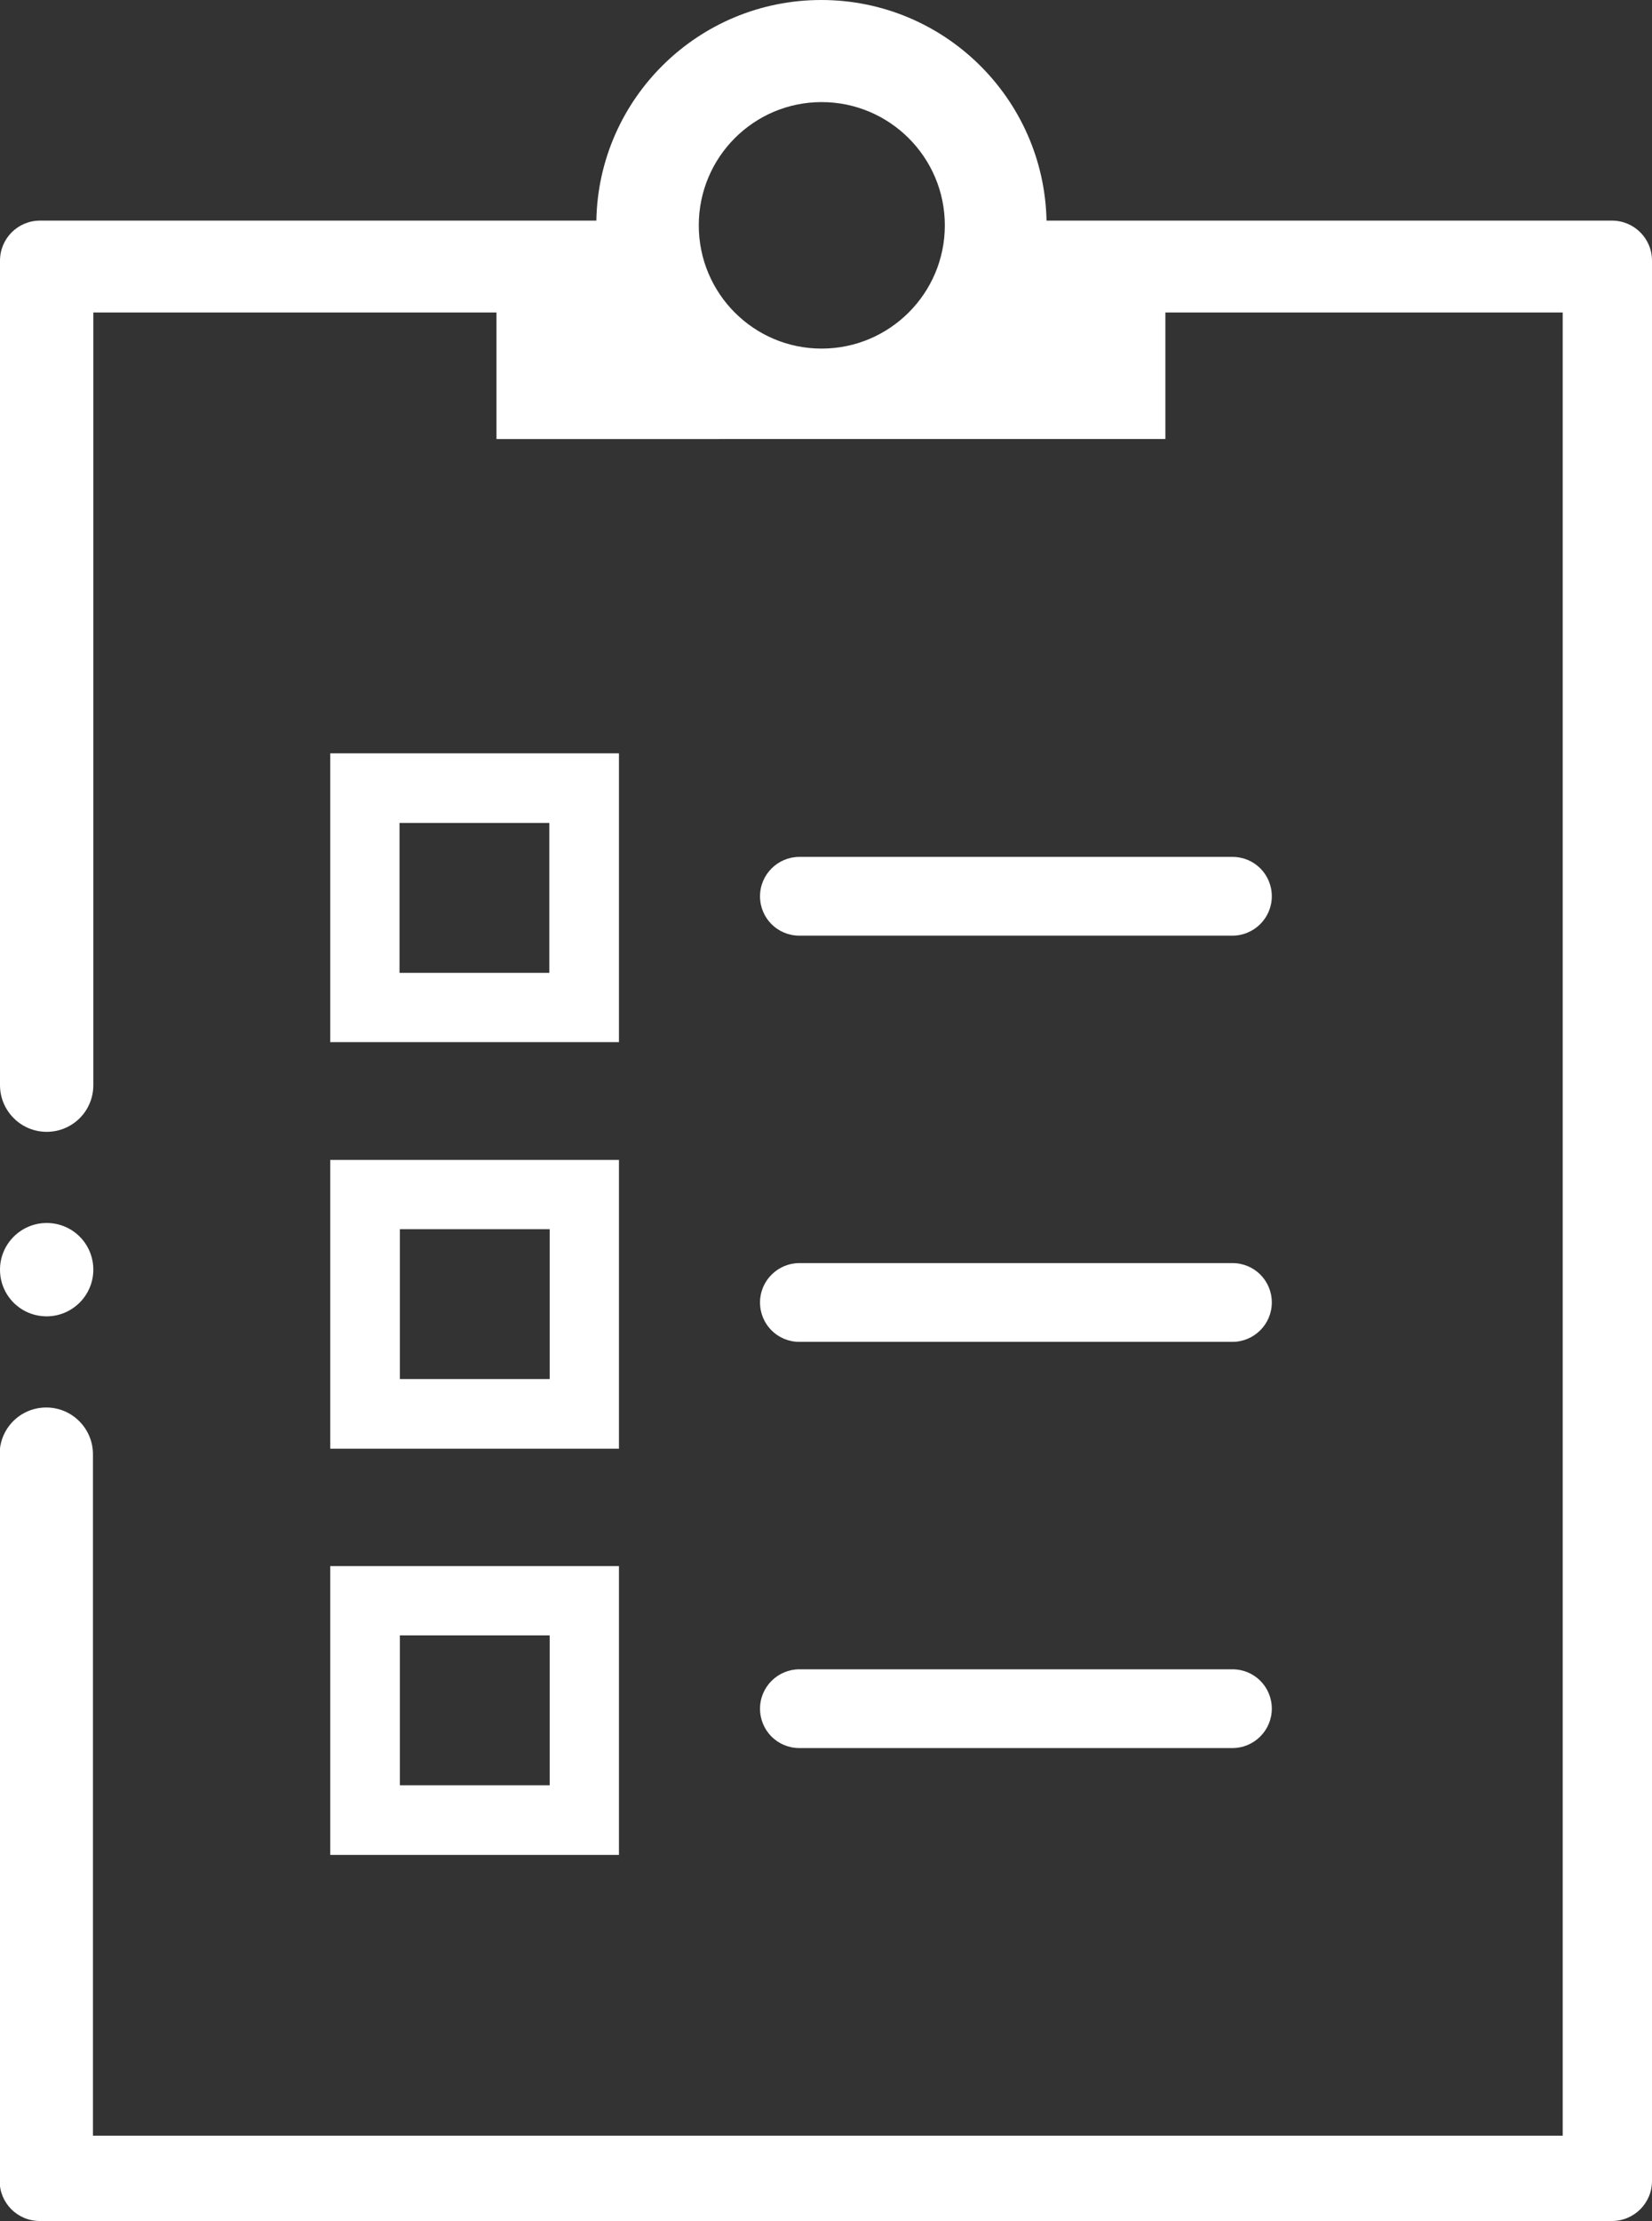
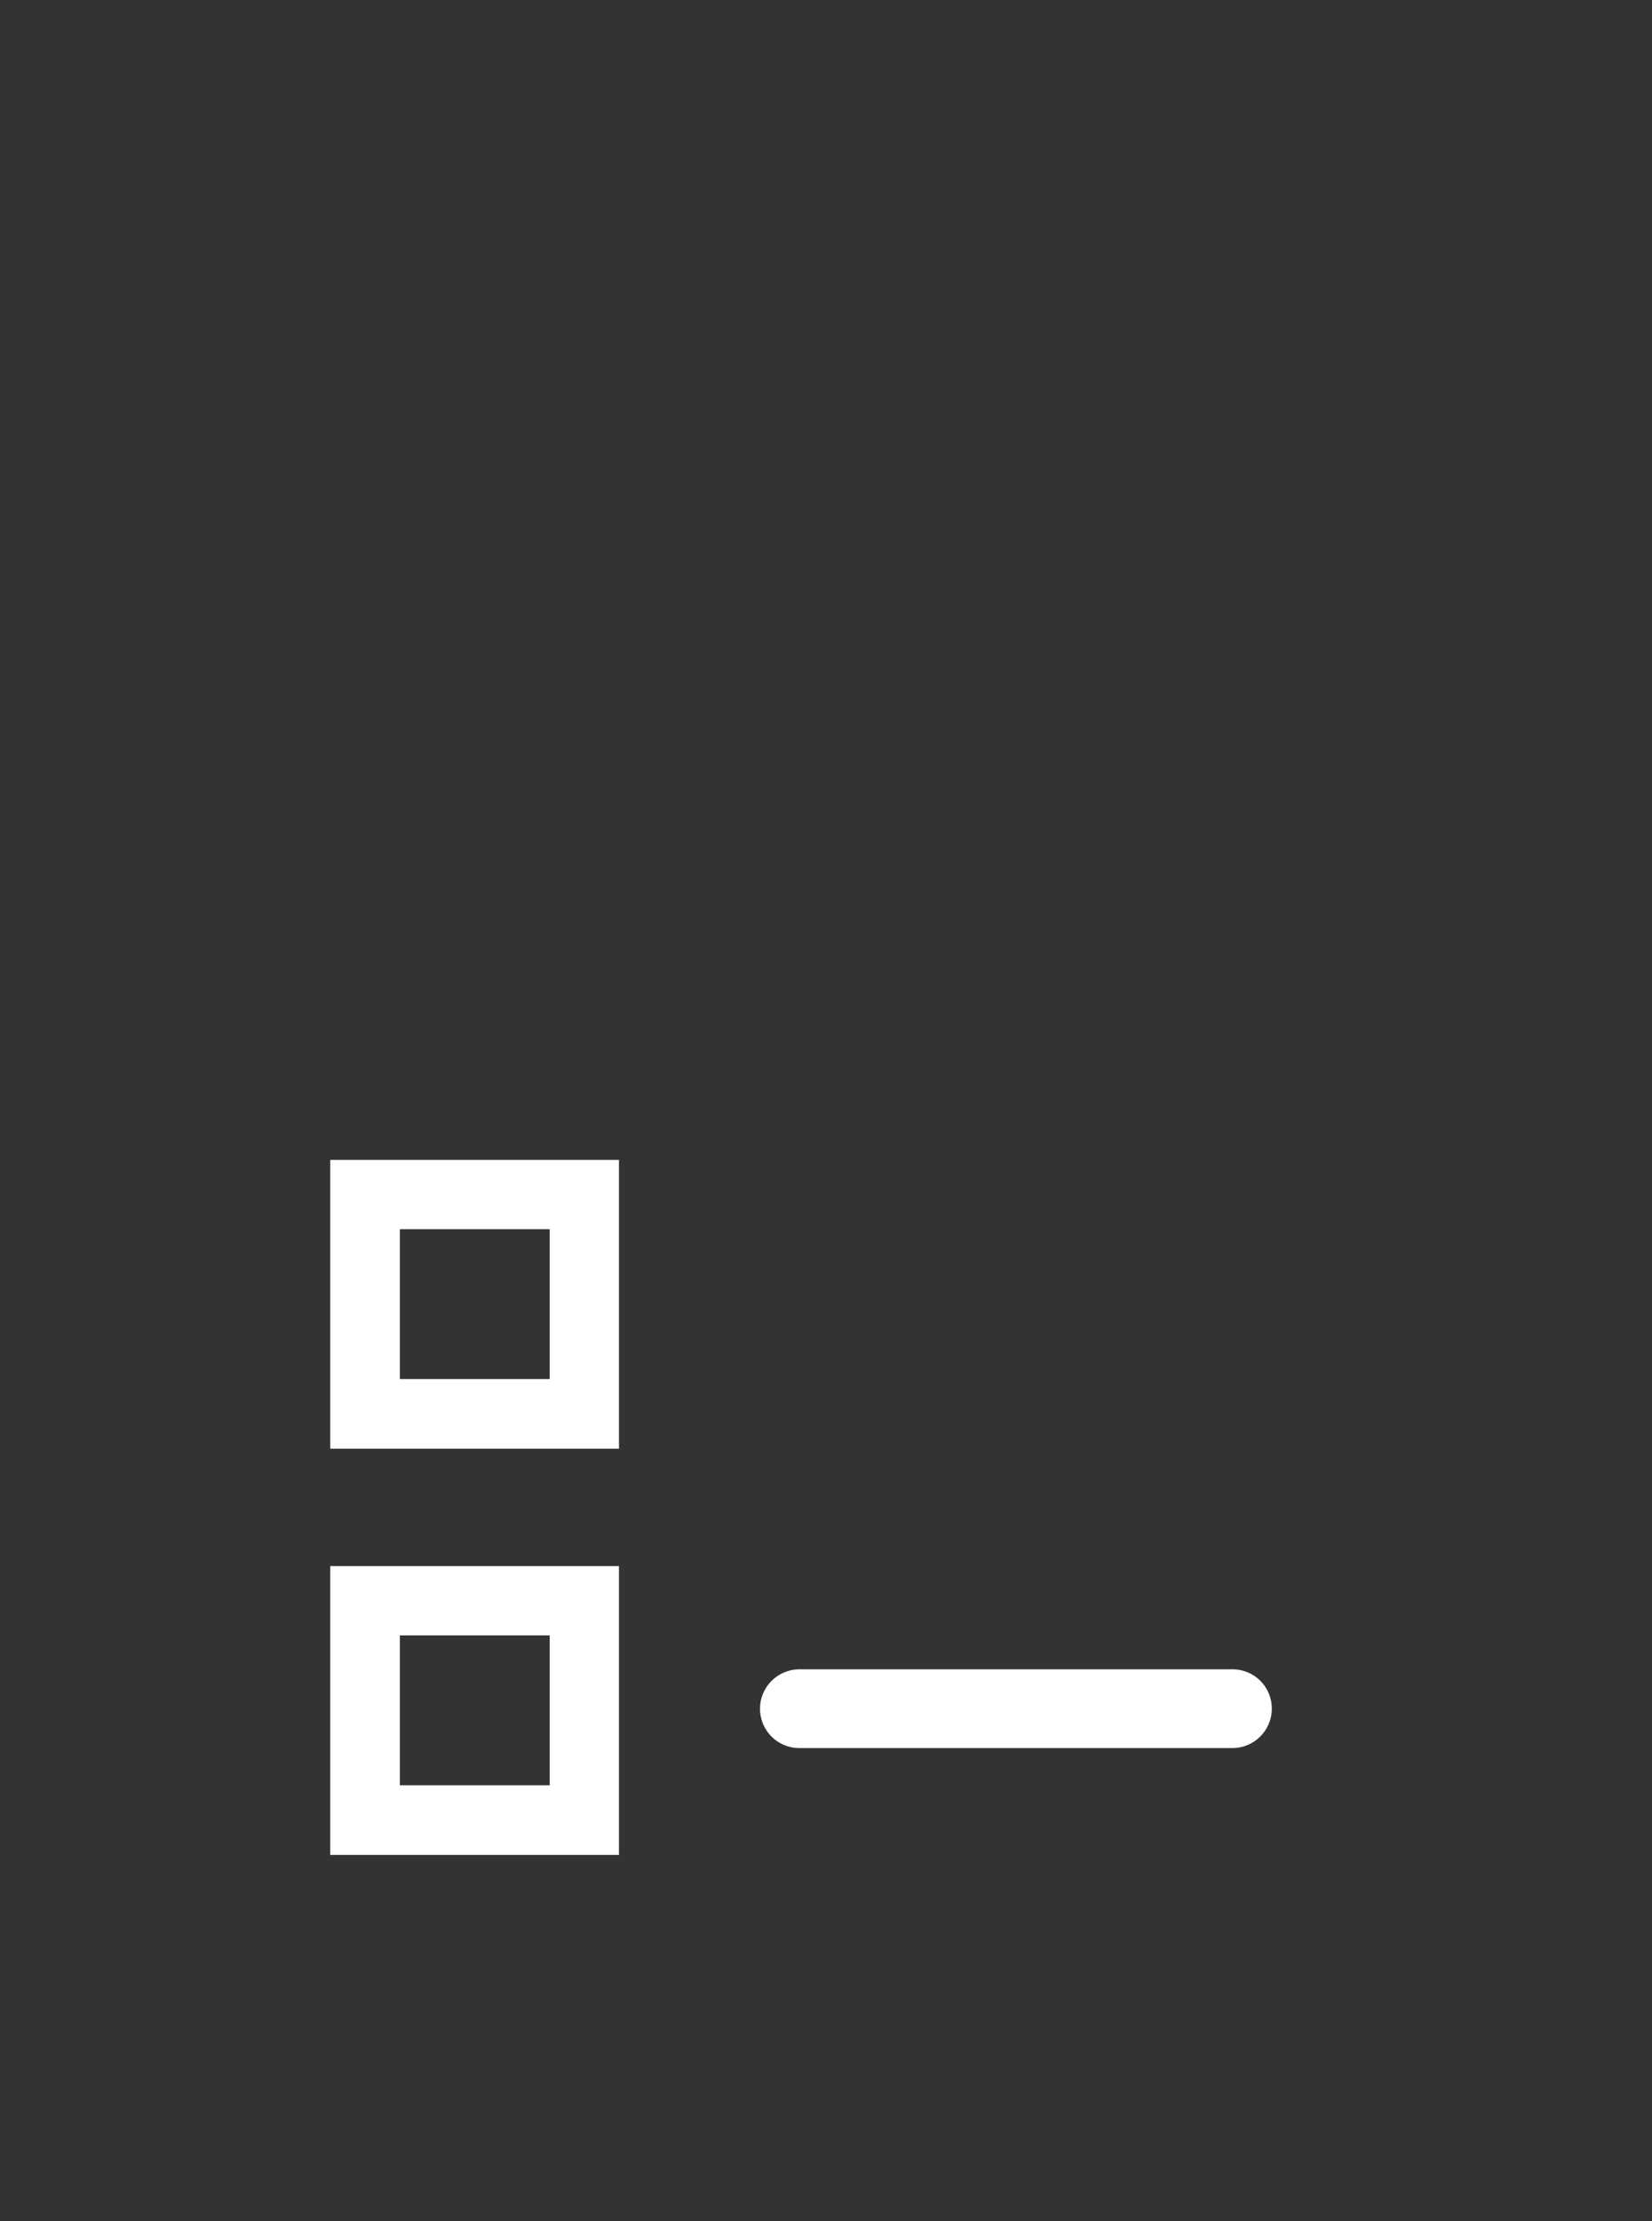
<svg xmlns="http://www.w3.org/2000/svg" id="Layer_2" viewBox="0 0 45.32 60.91">
  <rect x="0" y="0" width="45.32" height="60.91" fill="#333333" stroke="none" />
  <defs>
    <style>.cls-1{fill:#fff;}</style>
  </defs>
  <g id="Initial">
    <g id="agendas-minutes">
-       <path class="cls-1" d="M16.98,20.66h-7.92v7.92h7.92v-7.92Zm-6.02,6.02v-4.11h4.11v4.11h-4.11Z" />
-       <path class="cls-1" d="M21.93,25.66h11.88c.59,0,1.08-.48,1.08-1.08s-.48-1.08-1.08-1.08h-11.88c-.59,0-1.08,.48-1.08,1.08s.48,1.08,1.08,1.08Z" />
      <path class="cls-1" d="M9.06,39.73h7.92v-7.92h-7.92v7.92Zm6.02-6.02v4.11h-4.11v-4.11h4.11Z" />
-       <path class="cls-1" d="M21.93,36.8h11.88c.59,0,1.08-.48,1.08-1.08s-.48-1.08-1.08-1.08h-11.88c-.59,0-1.08,.48-1.08,1.08s.48,1.08,1.08,1.08Z" />
      <path class="cls-1" d="M9.06,50.87h7.92v-7.92h-7.92v7.92Zm6.02-6.02v4.11h-4.11v-4.11h4.11Z" />
      <path class="cls-1" d="M21.93,47.94h11.88c.59,0,1.08-.48,1.08-1.08s-.48-1.08-1.08-1.08h-11.88c-.59,0-1.08,.48-1.08,1.08s.48,1.08,1.08,1.08Z" />
-       <path class="cls-1" d="M1.28,36.1c.7,0,1.28-.57,1.28-1.28s-.57-1.28-1.28-1.28h0c-.7,0-1.28,.57-1.28,1.28s.57,1.28,1.28,1.28Z" />
-       <path class="cls-1" d="M44.22,6.05h-15.51c-.07-3.35-2.81-6.05-6.18-6.05s-6.11,2.7-6.17,6.05H1.1c-.61,0-1.1,.49-1.1,1.1V29.76c0,.7,.57,1.28,1.28,1.28s1.28-.57,1.28-1.28V8.57H13.62v3.47H31.97v-3.47h10.9V58.57H2.55v-18.69c0-.7-.57-1.28-1.28-1.28s-1.28,.57-1.28,1.28v19.93c0,.61,.49,1.1,1.1,1.1H44.22c.61,0,1.1-.49,1.1-1.1V7.15c0-.61-.49-1.1-1.1-1.1ZM22.54,2.8c1.86,0,3.38,1.51,3.38,3.38s-1.52,3.38-3.38,3.38-3.37-1.51-3.37-3.38,1.51-3.38,3.37-3.38Z" />
    </g>
  </g>
</svg>